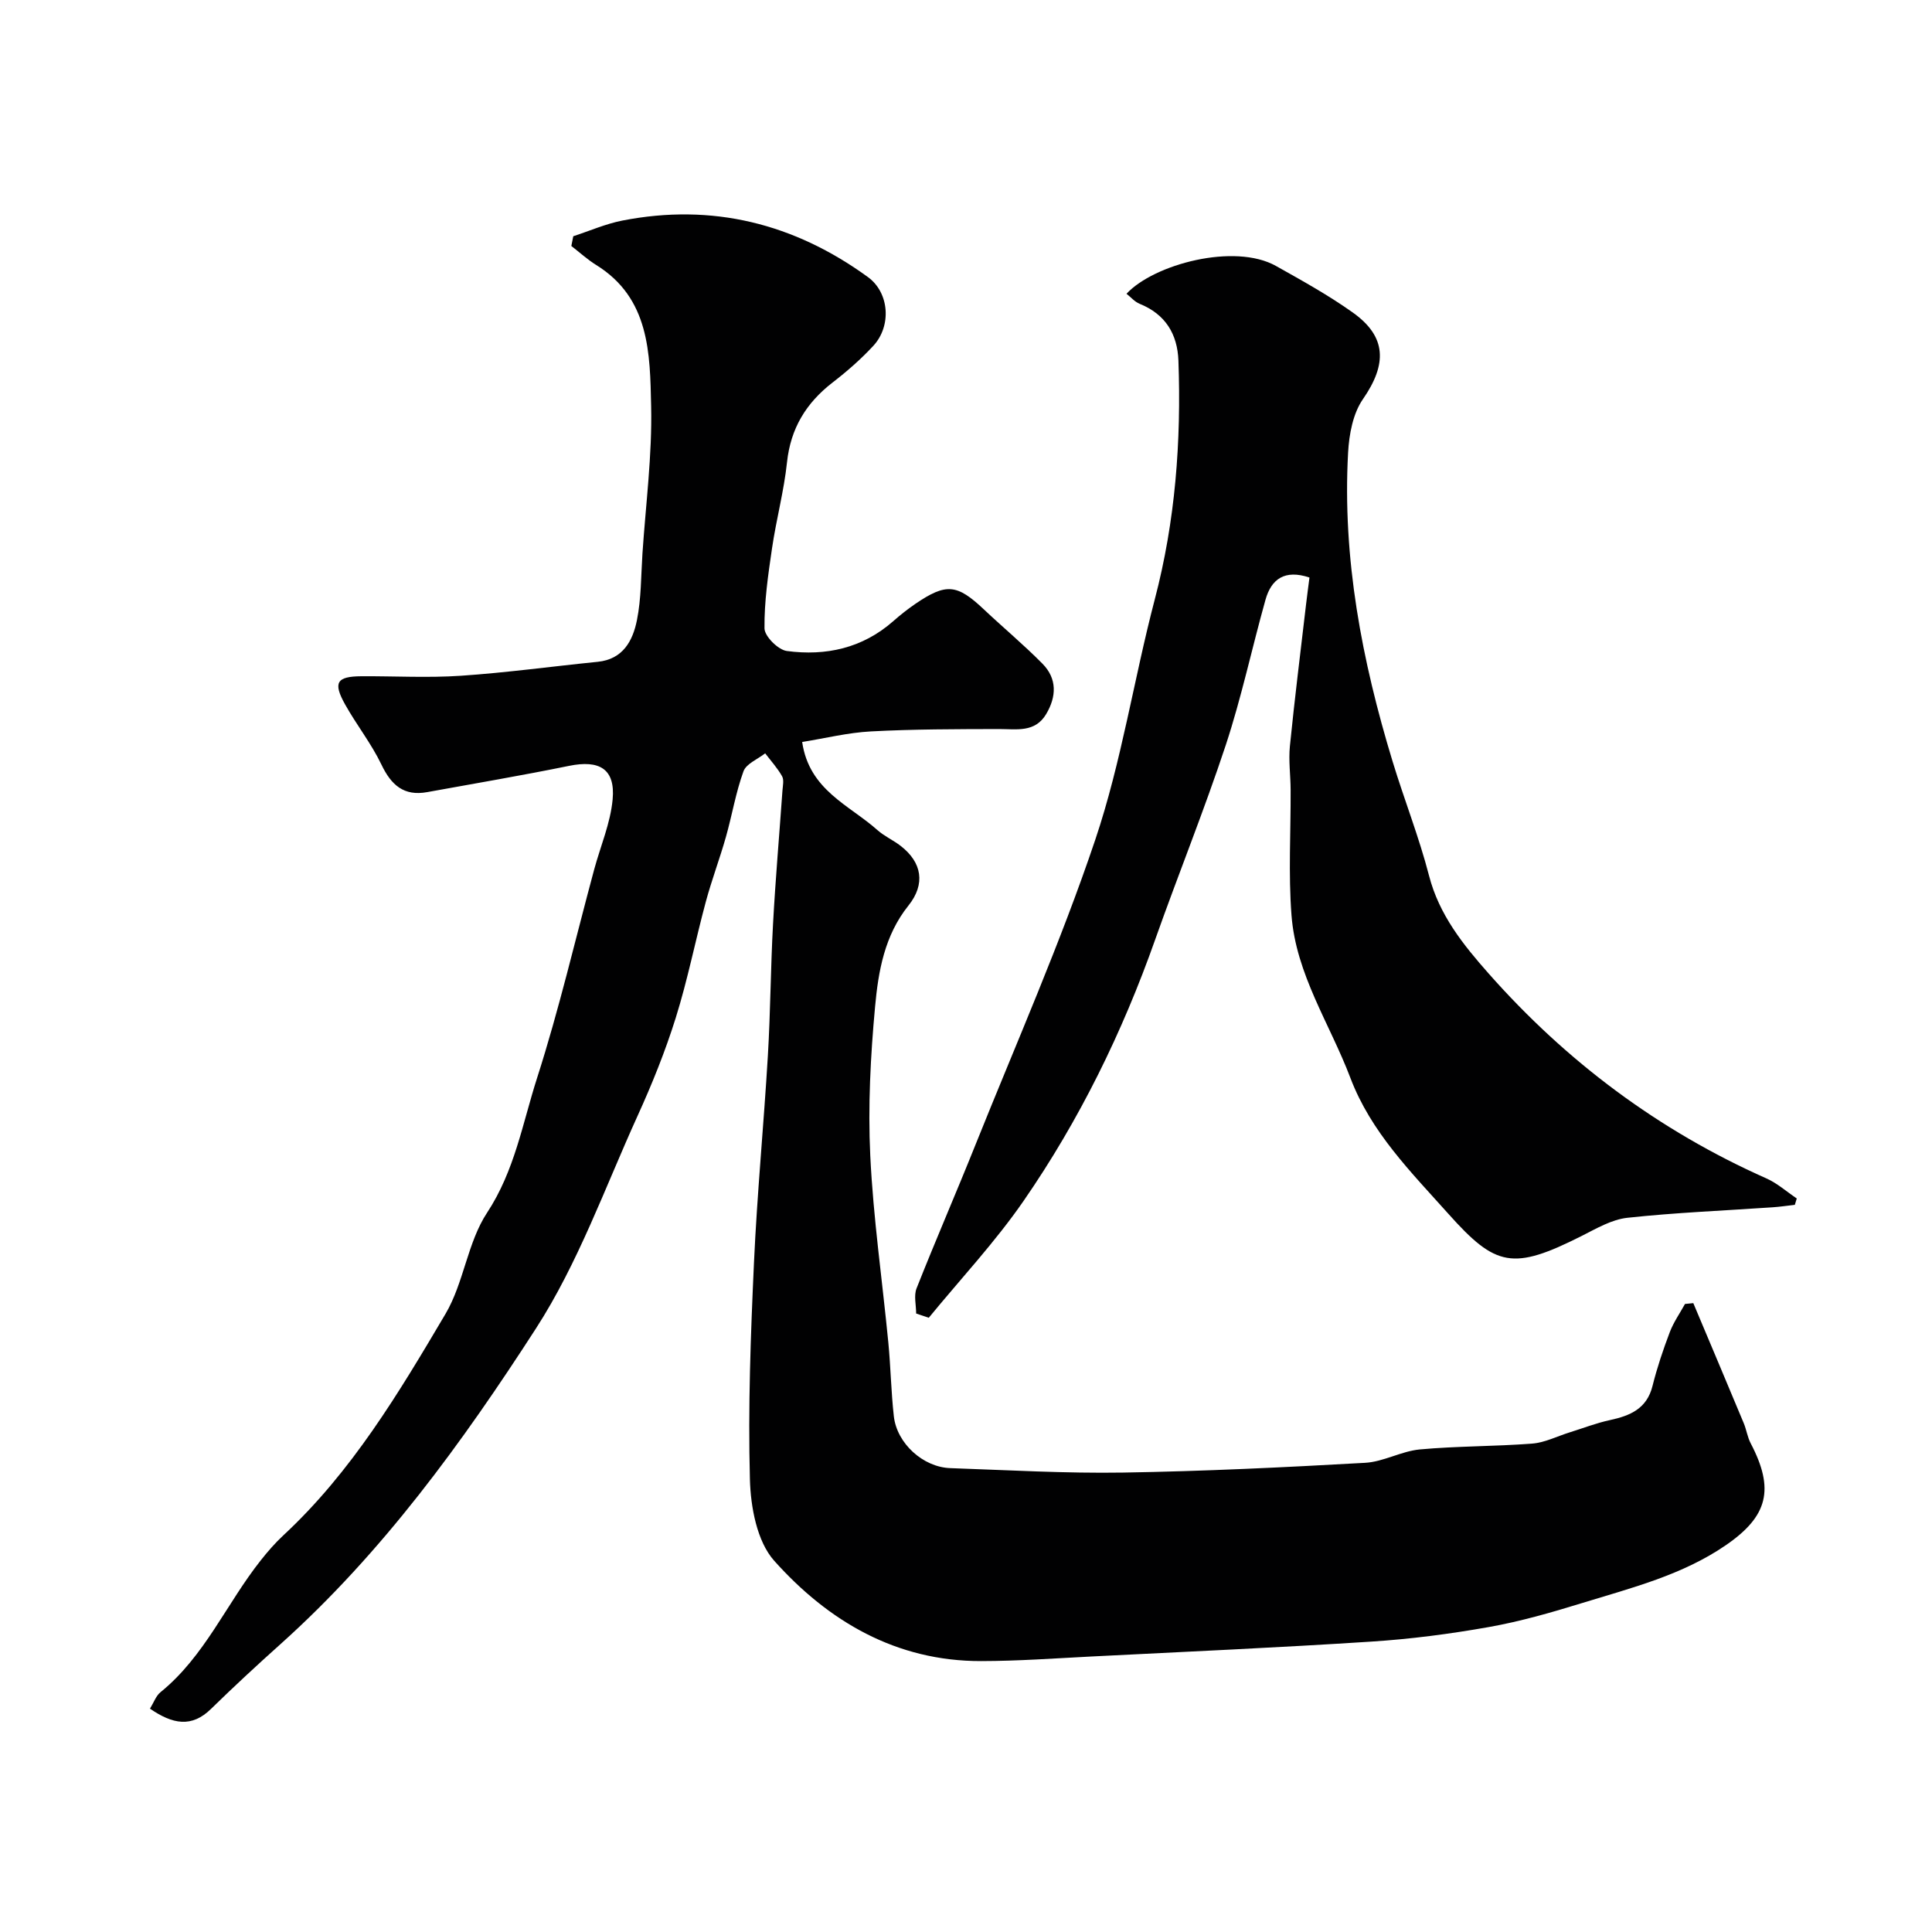
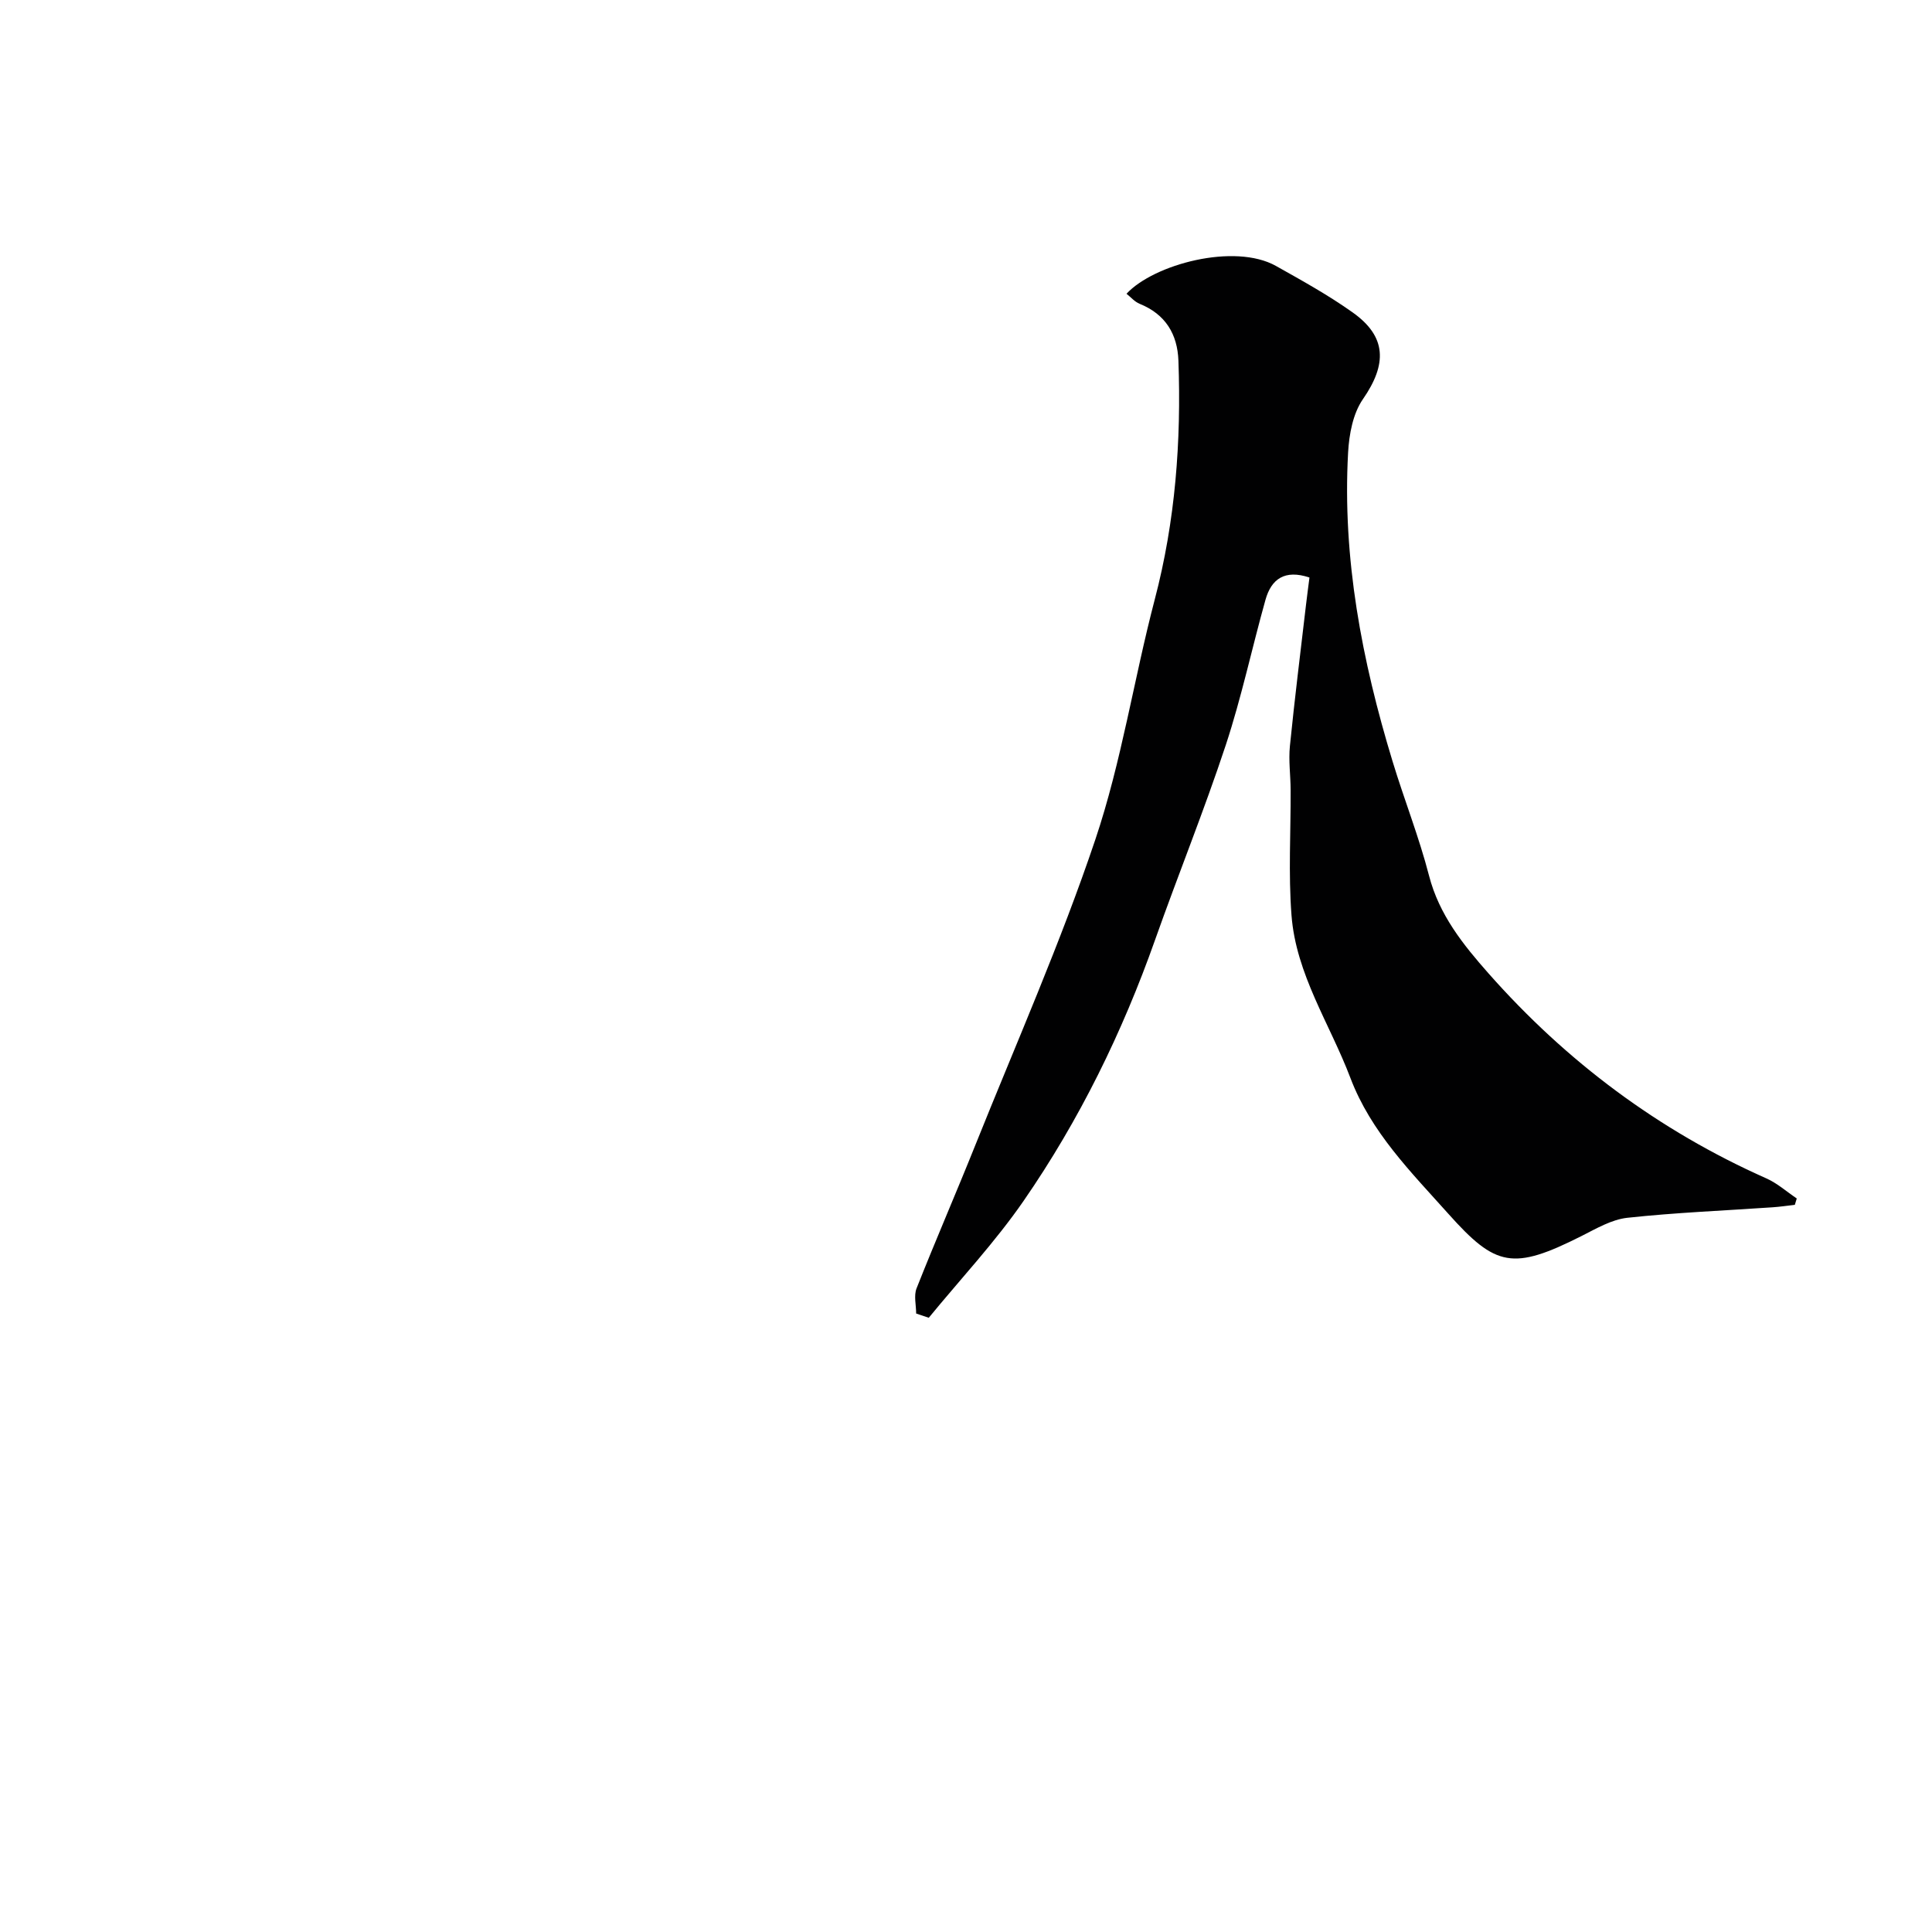
<svg xmlns="http://www.w3.org/2000/svg" enable-background="new 0 0 400 400" viewBox="0 0 400 400">
  <g fill="#010102">
-     <path d="m31.05 353.76c.79-1.28 1.24-2.65 2.18-3.41 9.17-7.43 13.67-18.38 20.79-27.34 1.43-1.81 2.96-3.57 4.65-5.14 14.14-13.12 23.91-29.5 33.57-45.85 3.8-6.44 4.53-14.76 8.61-20.95 5.72-8.69 7.34-18.53 10.36-27.93 4.55-14.18 7.92-28.74 11.81-43.13 1.31-4.84 3.37-9.59 3.82-14.5.58-6.31-2.72-8.24-9.06-6.94-9.74 1.99-19.55 3.65-29.33 5.43-4.83.88-7.45-1.45-9.48-5.7-2.08-4.34-5.14-8.2-7.51-12.43-2.56-4.57-1.76-5.83 3.38-5.86 6.86-.04 13.74.36 20.56-.1 9.48-.64 18.91-1.94 28.36-2.89 5.24-.53 7.26-4.38 8.11-8.62.9-4.48.84-9.16 1.14-13.76.68-10.2 2.03-20.41 1.8-30.59-.24-10.84-.28-22.31-11.38-29.19-1.82-1.13-3.43-2.61-5.14-3.93.13-.67.26-1.35.4-2.02 3.38-1.1 6.68-2.56 10.14-3.24 18.65-3.65 35.61.6 50.87 11.7 4.45 3.24 4.91 10.13 1.11 14.23-2.56 2.77-5.45 5.29-8.44 7.6-5.48 4.24-8.68 9.49-9.43 16.52-.63 5.97-2.23 11.84-3.1 17.8-.81 5.5-1.62 11.06-1.56 16.58.02 1.64 2.82 4.44 4.62 4.68 8.08 1.08 15.66-.57 22.02-6.16 1.47-1.3 3.02-2.52 4.64-3.63 6.34-4.31 8.59-4.06 14.12 1.16 4.02 3.79 8.27 7.33 12.15 11.26 3.05 3.09 2.92 6.81.77 10.43-2.31 3.88-6.1 3.1-9.75 3.1-8.84.02-17.7.02-26.53.49-4.77.25-9.5 1.43-14.24 2.19 1.46 9.99 9.75 13.04 15.58 18.24 1.44 1.28 3.29 2.09 4.82 3.28 4.41 3.41 5.17 7.89 1.61 12.34-4.97 6.2-6.25 13.63-6.92 21-.94 10.21-1.48 20.55-.99 30.78.62 12.93 2.49 25.81 3.74 38.71.49 5.08.57 10.19 1.14 15.26.63 5.61 6.05 10.54 11.69 10.73 11.93.41 23.87 1.11 35.79.92 16.7-.27 33.41-1.08 50.09-2.02 3.81-.21 7.49-2.41 11.32-2.77 7.73-.71 15.53-.61 23.27-1.21 2.63-.2 5.17-1.52 7.75-2.32 2.77-.86 5.5-1.93 8.33-2.54 4.2-.91 7.66-2.34 8.84-7.09.94-3.77 2.19-7.48 3.57-11.12.78-2.05 2.08-3.9 3.15-5.84.57-.06 1.14-.11 1.72-.17 3.49 8.29 6.99 16.57 10.45 24.87.56 1.35.76 2.87 1.43 4.15 4.96 9.47 3.62 15.07-5.12 21.08-9.03 6.21-19.53 8.84-29.77 11.99-6.36 1.96-12.81 3.82-19.36 4.98-8.05 1.43-16.21 2.49-24.36 3.01-19.28 1.25-38.59 2.1-57.89 3.08-7.61.39-15.22.94-22.84.95-17.57.03-31.62-8.23-42.82-20.76-3.58-4-4.89-11.13-5.04-16.89-.4-14.91.16-29.87.84-44.79.65-14.32 2.03-28.6 2.88-42.91.54-9.09.57-18.2 1.07-27.3.5-9.2 1.3-18.39 1.95-27.59.07-.99.35-2.2-.08-2.96-.96-1.7-2.31-3.18-3.5-4.74-1.55 1.22-3.92 2.15-4.49 3.72-1.6 4.39-2.36 9.08-3.64 13.6-1.28 4.51-2.95 8.92-4.17 13.45-2.15 7.98-3.75 16.13-6.22 24.01-2.17 6.93-4.91 13.72-7.92 20.33-6.73 14.81-12.28 30.43-21.02 43.97-15.22 23.58-31.77 46.42-52.91 65.37-4.86 4.35-9.65 8.79-14.31 13.34-4.06 4.02-8.01 3.21-12.69 0z" />
    <path d="m271.11 119.57c-5.14-1.72-7.9.33-9.1 4.59-2.81 10.01-4.97 20.22-8.22 30.08-4.49 13.58-9.87 26.86-14.64 40.34-6.78 19.18-15.68 37.33-27.21 54.03-5.89 8.53-13.06 16.18-19.65 24.22-.87-.29-1.74-.58-2.61-.88 0-1.74-.51-3.69.08-5.2 3.95-9.99 8.24-19.84 12.23-29.81 8.42-20.99 17.59-41.73 24.79-63.13 5.42-16.12 7.97-33.19 12.3-49.7 4.27-16.27 5.5-32.74 4.9-49.43-.2-5.52-2.69-9.62-8.03-11.78-1.02-.41-1.81-1.36-2.72-2.08 5.67-6.11 22.35-10.57 30.94-5.76 5.4 3.03 10.86 6.05 15.89 9.63 7.06 5.01 7.14 10.7 2.12 17.95-2.07 2.98-2.86 7.28-3.07 11.04-1.21 21.89 2.86 43.1 9.2 63.93 2.41 7.94 5.49 15.69 7.56 23.7 2.09 8.11 7.08 14.3 12.33 20.24 16.11 18.23 35.21 32.52 57.52 42.43 2.26 1.01 4.2 2.75 6.28 4.15-.13.44-.27.88-.4 1.32-1.55.17-3.09.41-4.64.51-10.02.69-20.06 1.09-30.03 2.17-3.25.35-6.43 2.23-9.46 3.76-14.24 7.18-17.78 6.41-27.58-4.56-7.75-8.67-16.05-16.92-20.31-28.17-4.24-11.18-11.26-21.43-12.19-33.68-.66-8.59-.14-17.27-.18-25.91-.01-3.04-.45-6.1-.15-9.1.98-9.78 2.2-19.53 3.34-29.29.22-1.89.48-3.79.71-5.61z" />
  </g>
</svg>